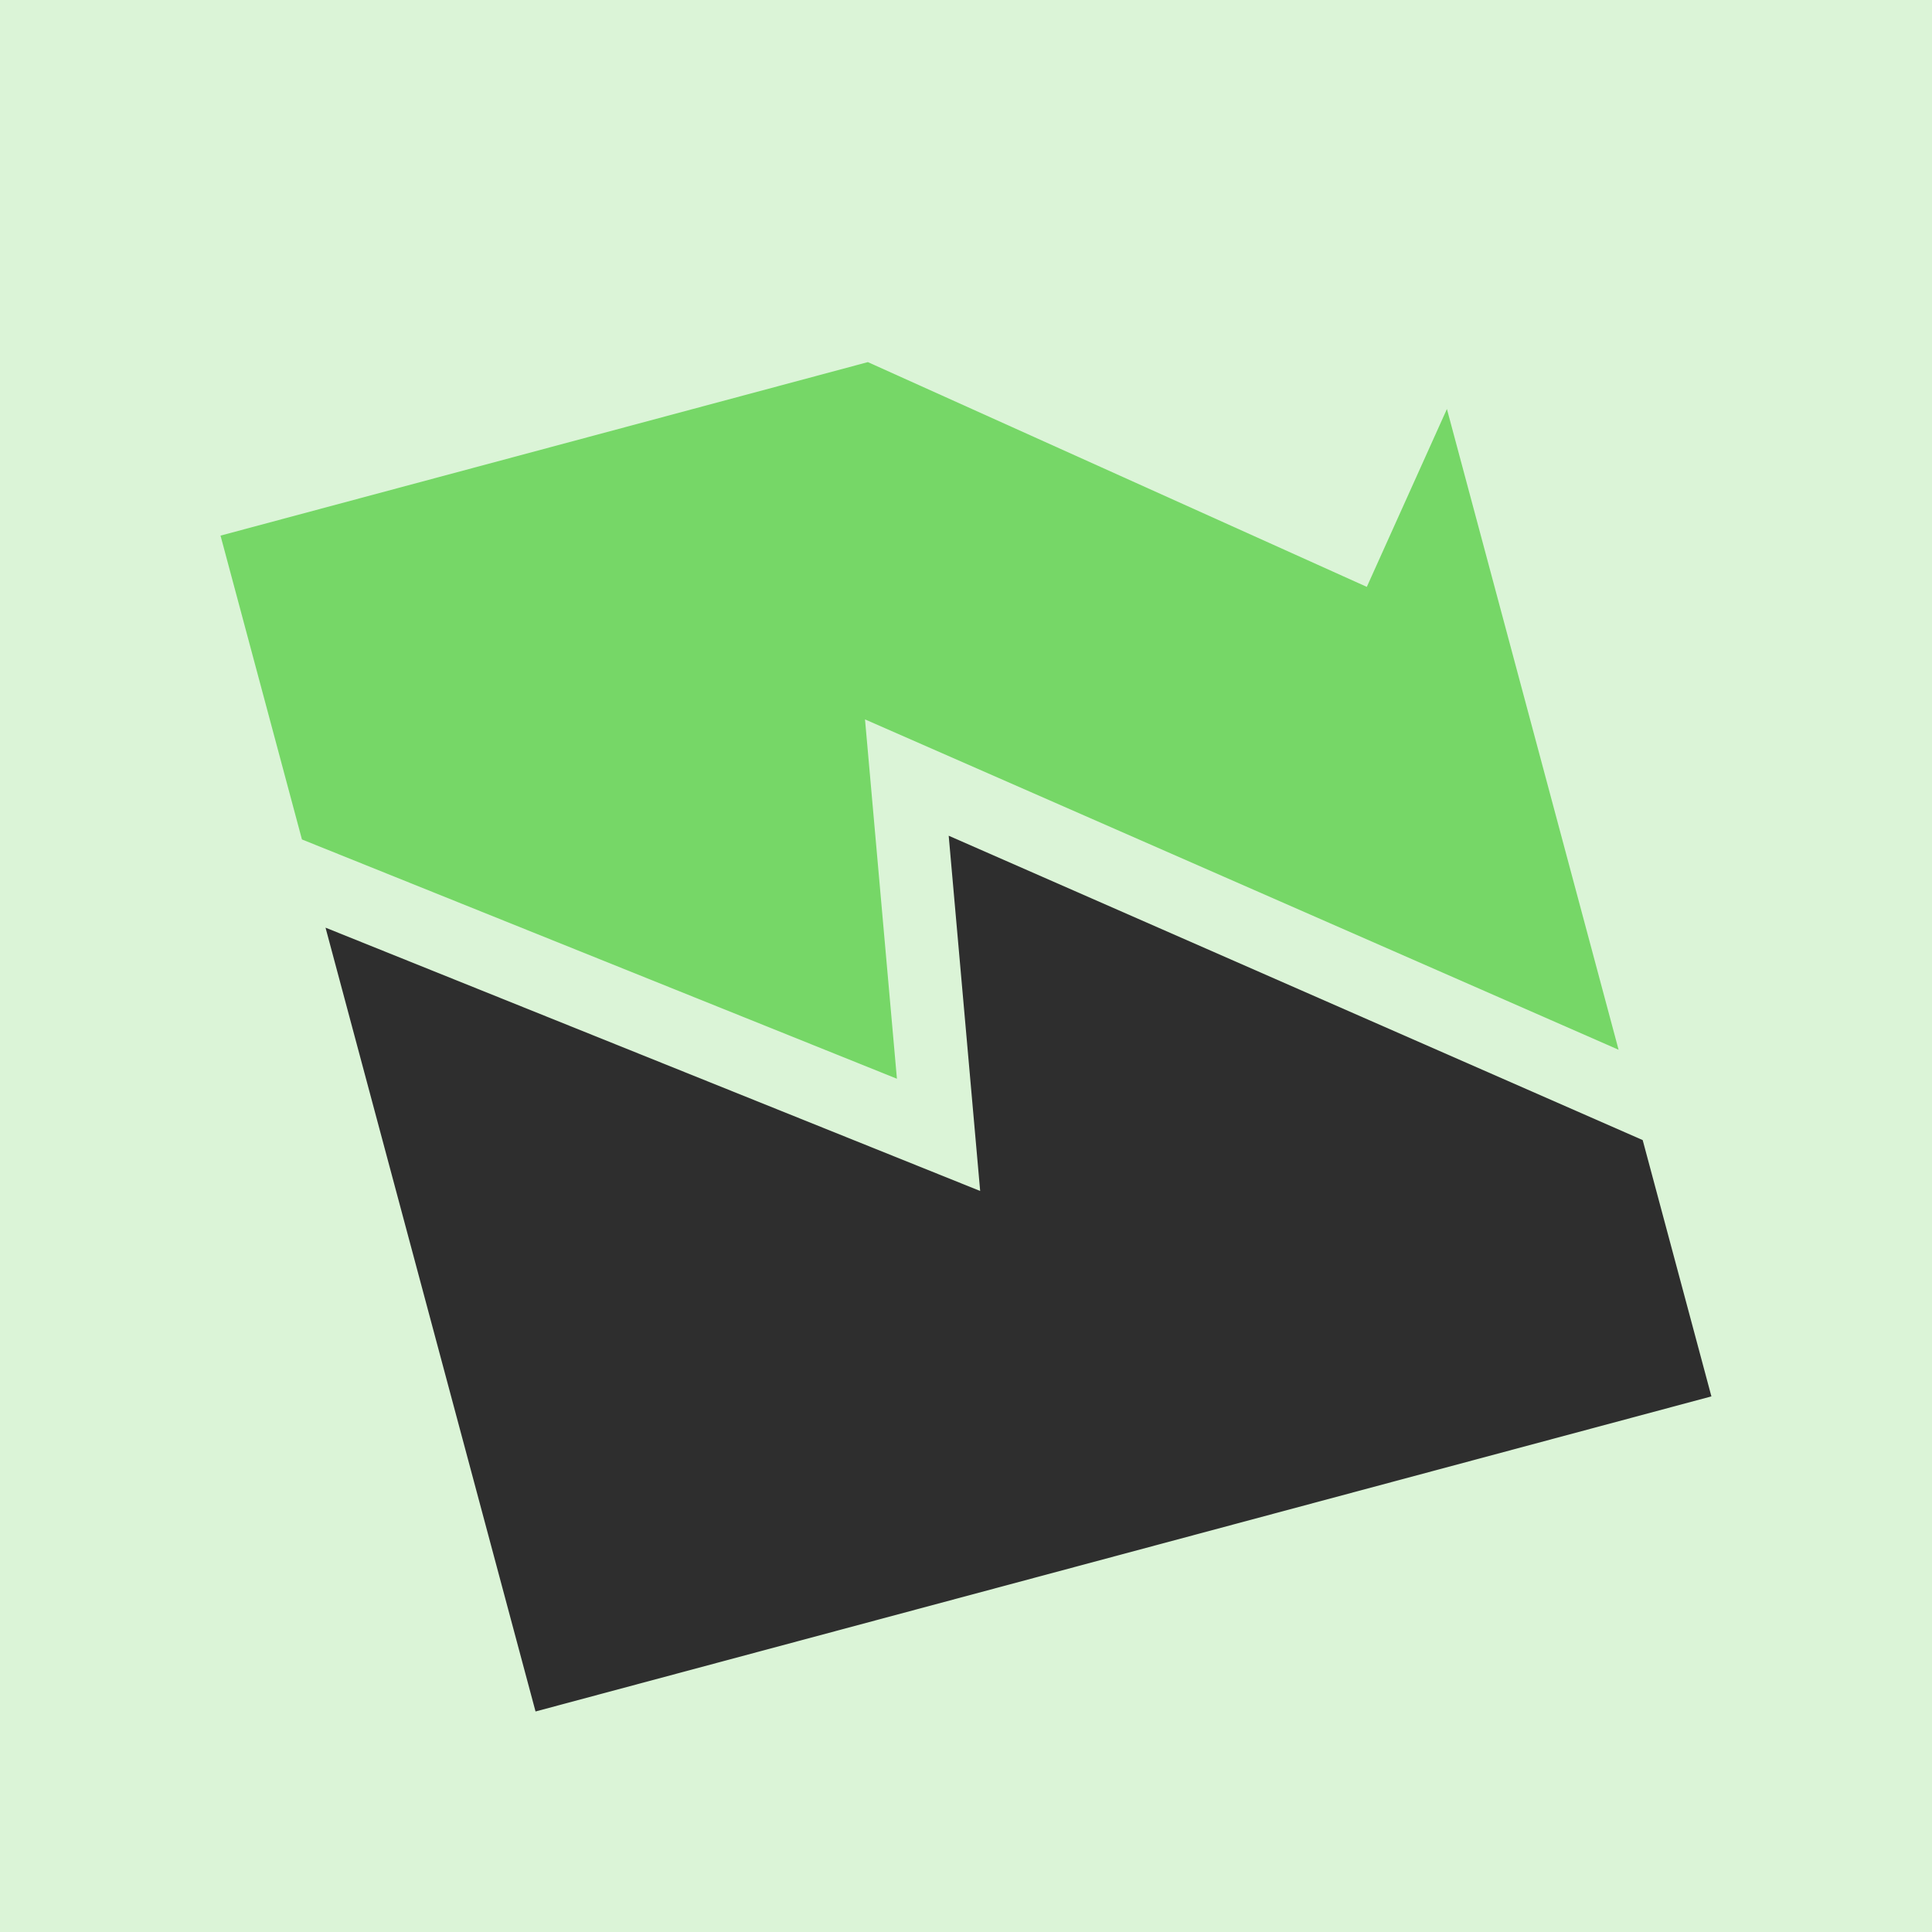
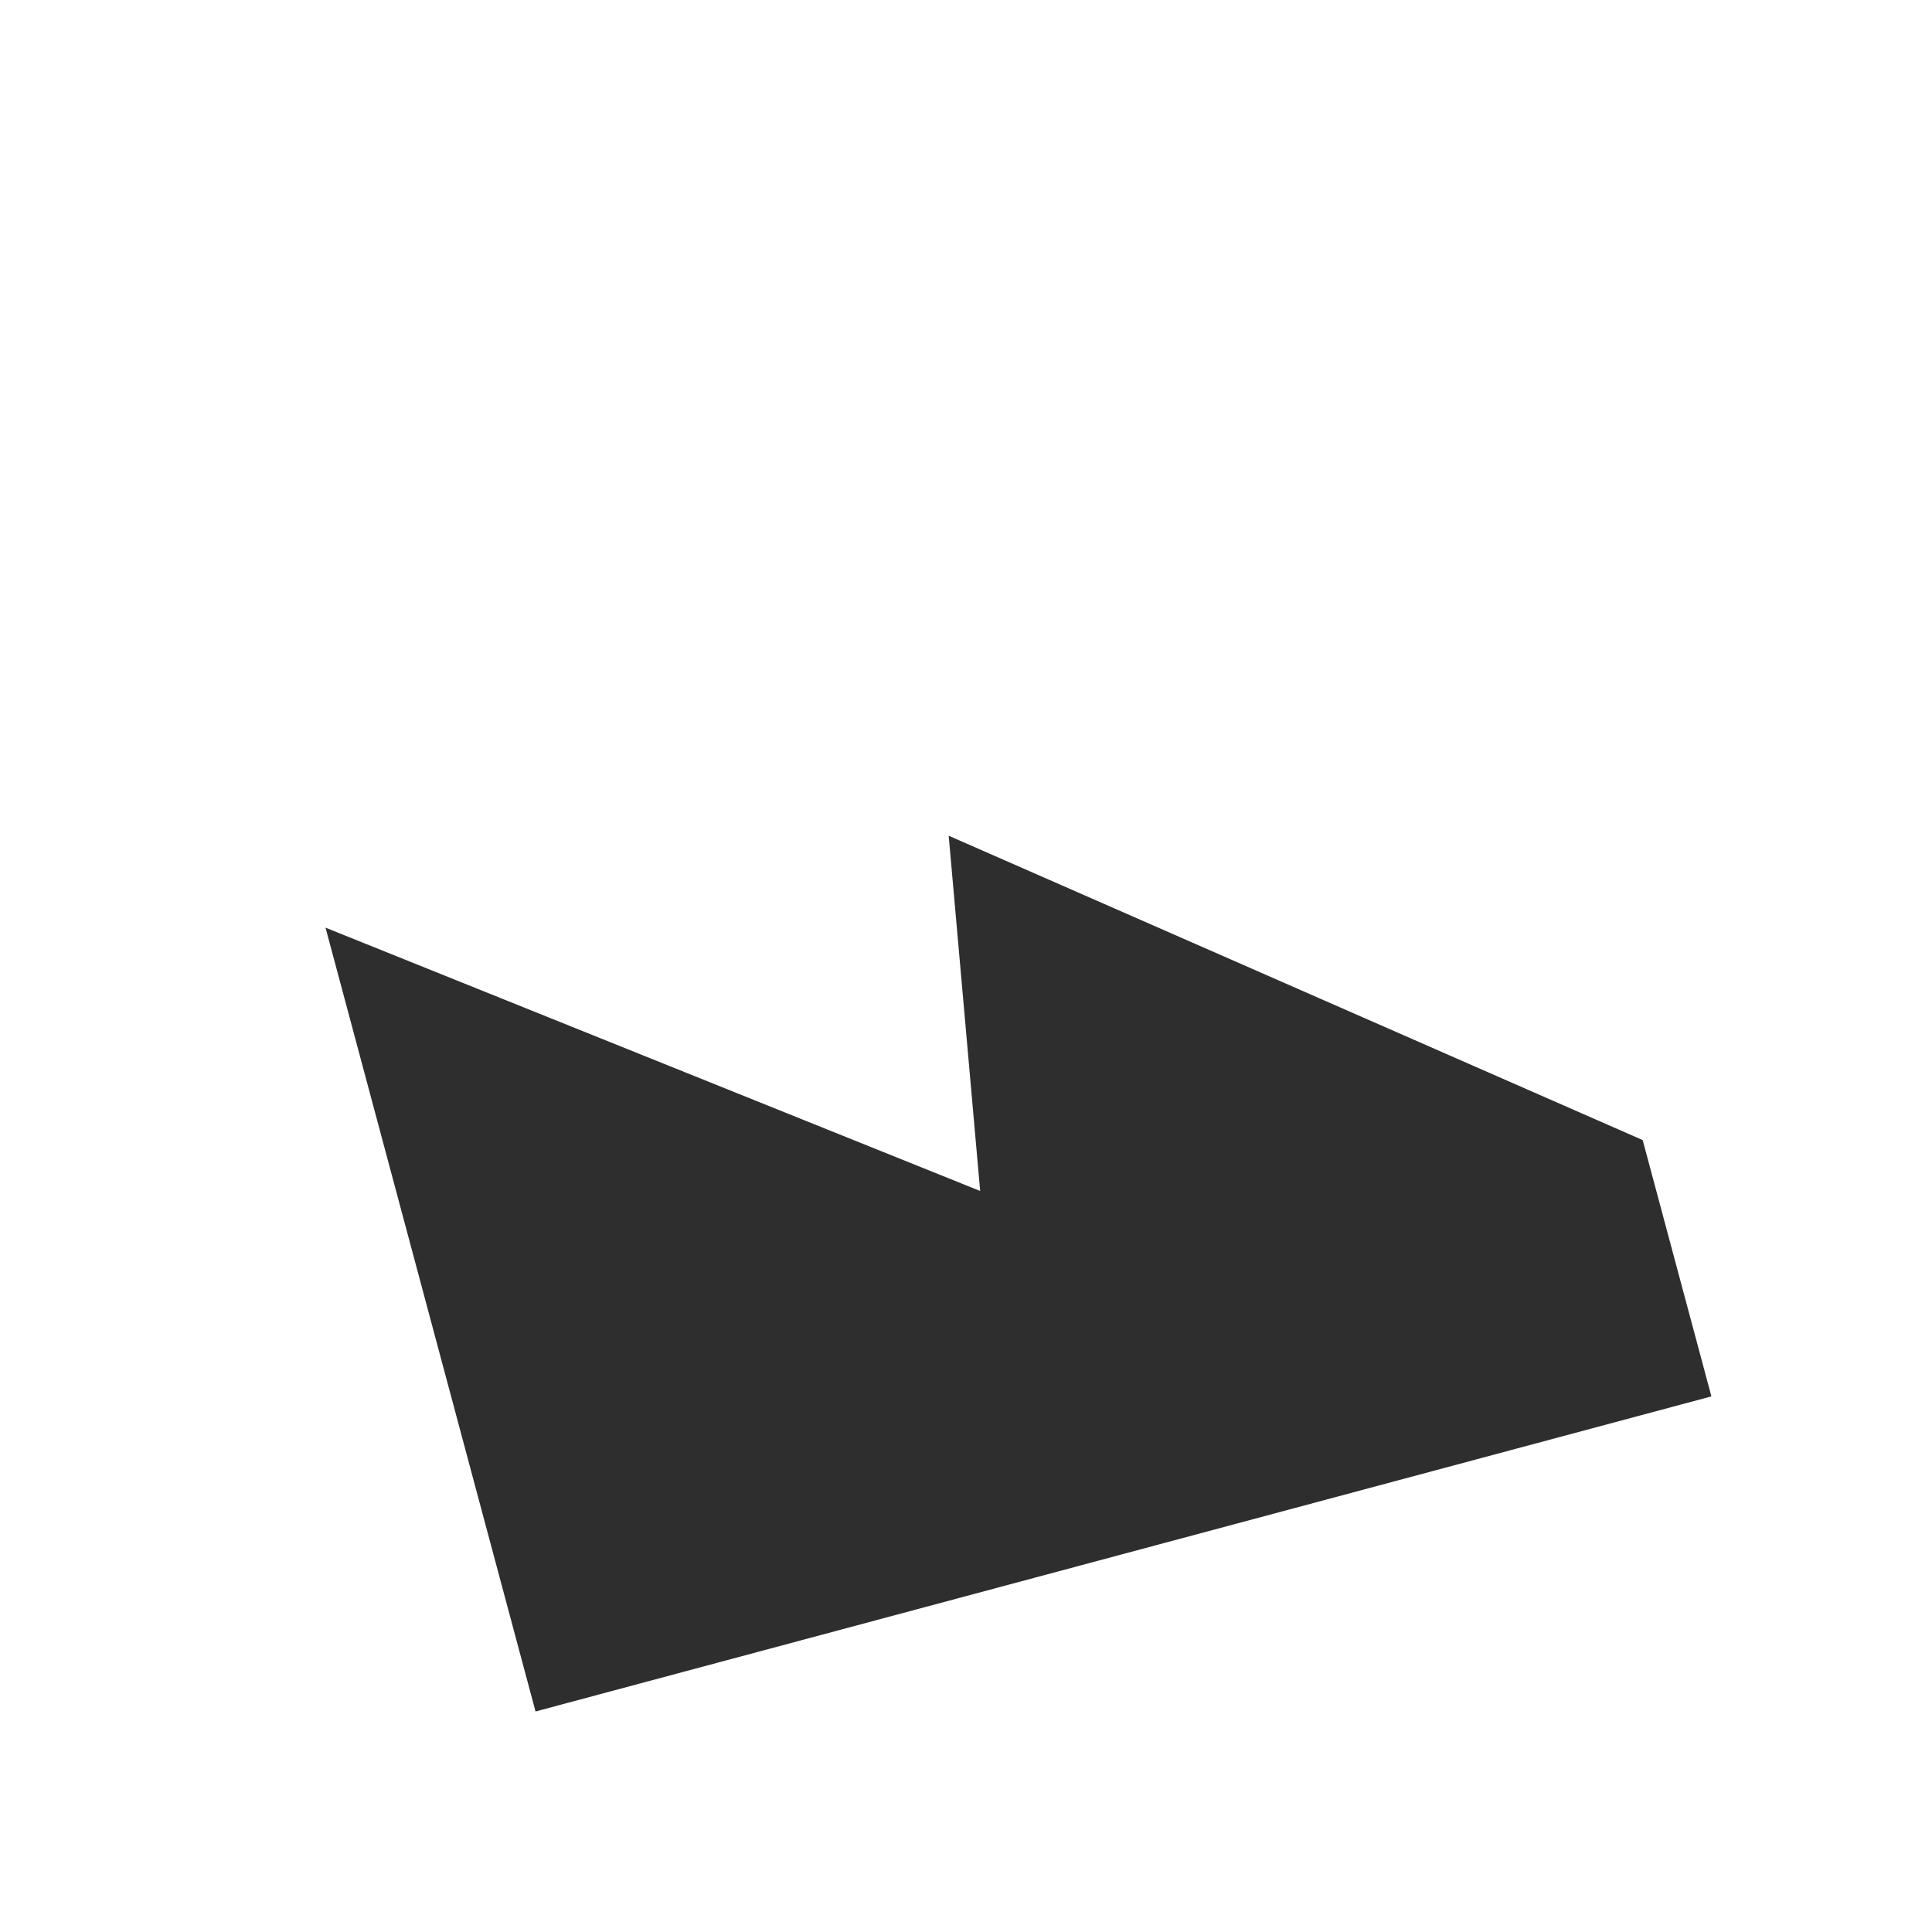
<svg xmlns="http://www.w3.org/2000/svg" xmlns:ns1="http://www.inkscape.org/namespaces/inkscape" xmlns:ns2="http://sodipodi.sourceforge.net/DTD/sodipodi-0.dtd" width="100" height="100" viewBox="0 0 26.458 26.458" version="1.1" id="svg1" ns1:version="1.3.2 (091e20ef0f, 2023-11-25)" ns2:docname="ic_1.svg" ns1:export-filename="ic_1_foreground_plain.svg" ns1:export-xdpi="96" ns1:export-ydpi="96">
  <title id="title1">Yeeemp icon</title>
  <ns2:namedview id="namedview1" pagecolor="#ffffff" bordercolor="#000000" borderopacity="0.25" ns1:showpageshadow="2" ns1:pageopacity="0.0" ns1:pagecheckerboard="0" ns1:deskcolor="#d1d1d1" ns1:document-units="mm" ns1:zoom="4" ns1:cx="17.5" ns1:cy="42.75" ns1:window-width="1920" ns1:window-height="1024" ns1:window-x="0" ns1:window-y="0" ns1:window-maximized="1" ns1:current-layer="layer1" showguides="true">
    <ns2:guide position="26.458,26.458" orientation="0.707,-0.707" id="guide1" ns1:locked="false" />
    <ns2:guide position="0,26.458" orientation="-0.707,-0.707" id="guide2" ns1:locked="false" />
    <ns2:guide position="13.229,26.458" orientation="-0.707,-0.707" id="guide3" ns1:locked="false" />
    <ns2:guide position="0,13.229" orientation="-0.707,-0.707" id="guide4" ns1:locked="false" />
  </ns2:namedview>
  <defs id="defs1" />
  <g ns1:label="Layer 1" ns1:groupmode="layer" id="layer1">
-     <rect style="fill:#dbf4d7;fill-opacity:1;stroke:none;stroke-width:1;stroke-linecap:round" id="rect1" width="26.458" height="26.458" x="0" y="0" />
    <path style="fill:#2e2e2e;fill-opacity:1;stroke:none;stroke-width:1.5;stroke-linecap:round;stroke-linejoin:round" d="m 12.992,11.445 0.431,4.865 -8.965,-3.606 2.876,10.734 16.103,-4.315 -0.941,-3.51 z" id="path5" />
-     <path style="fill:#76d767;fill-opacity:1;stroke:none;stroke-width:1.5;stroke-linecap:round;stroke-linejoin:round" d="M 11.885,4.959 3.02,7.335 4.135,11.496 12.283,14.773 11.846,9.852 22.166,14.376 19.815,5.601 18.718,8.037 Z" id="rect3" />
  </g>
</svg>